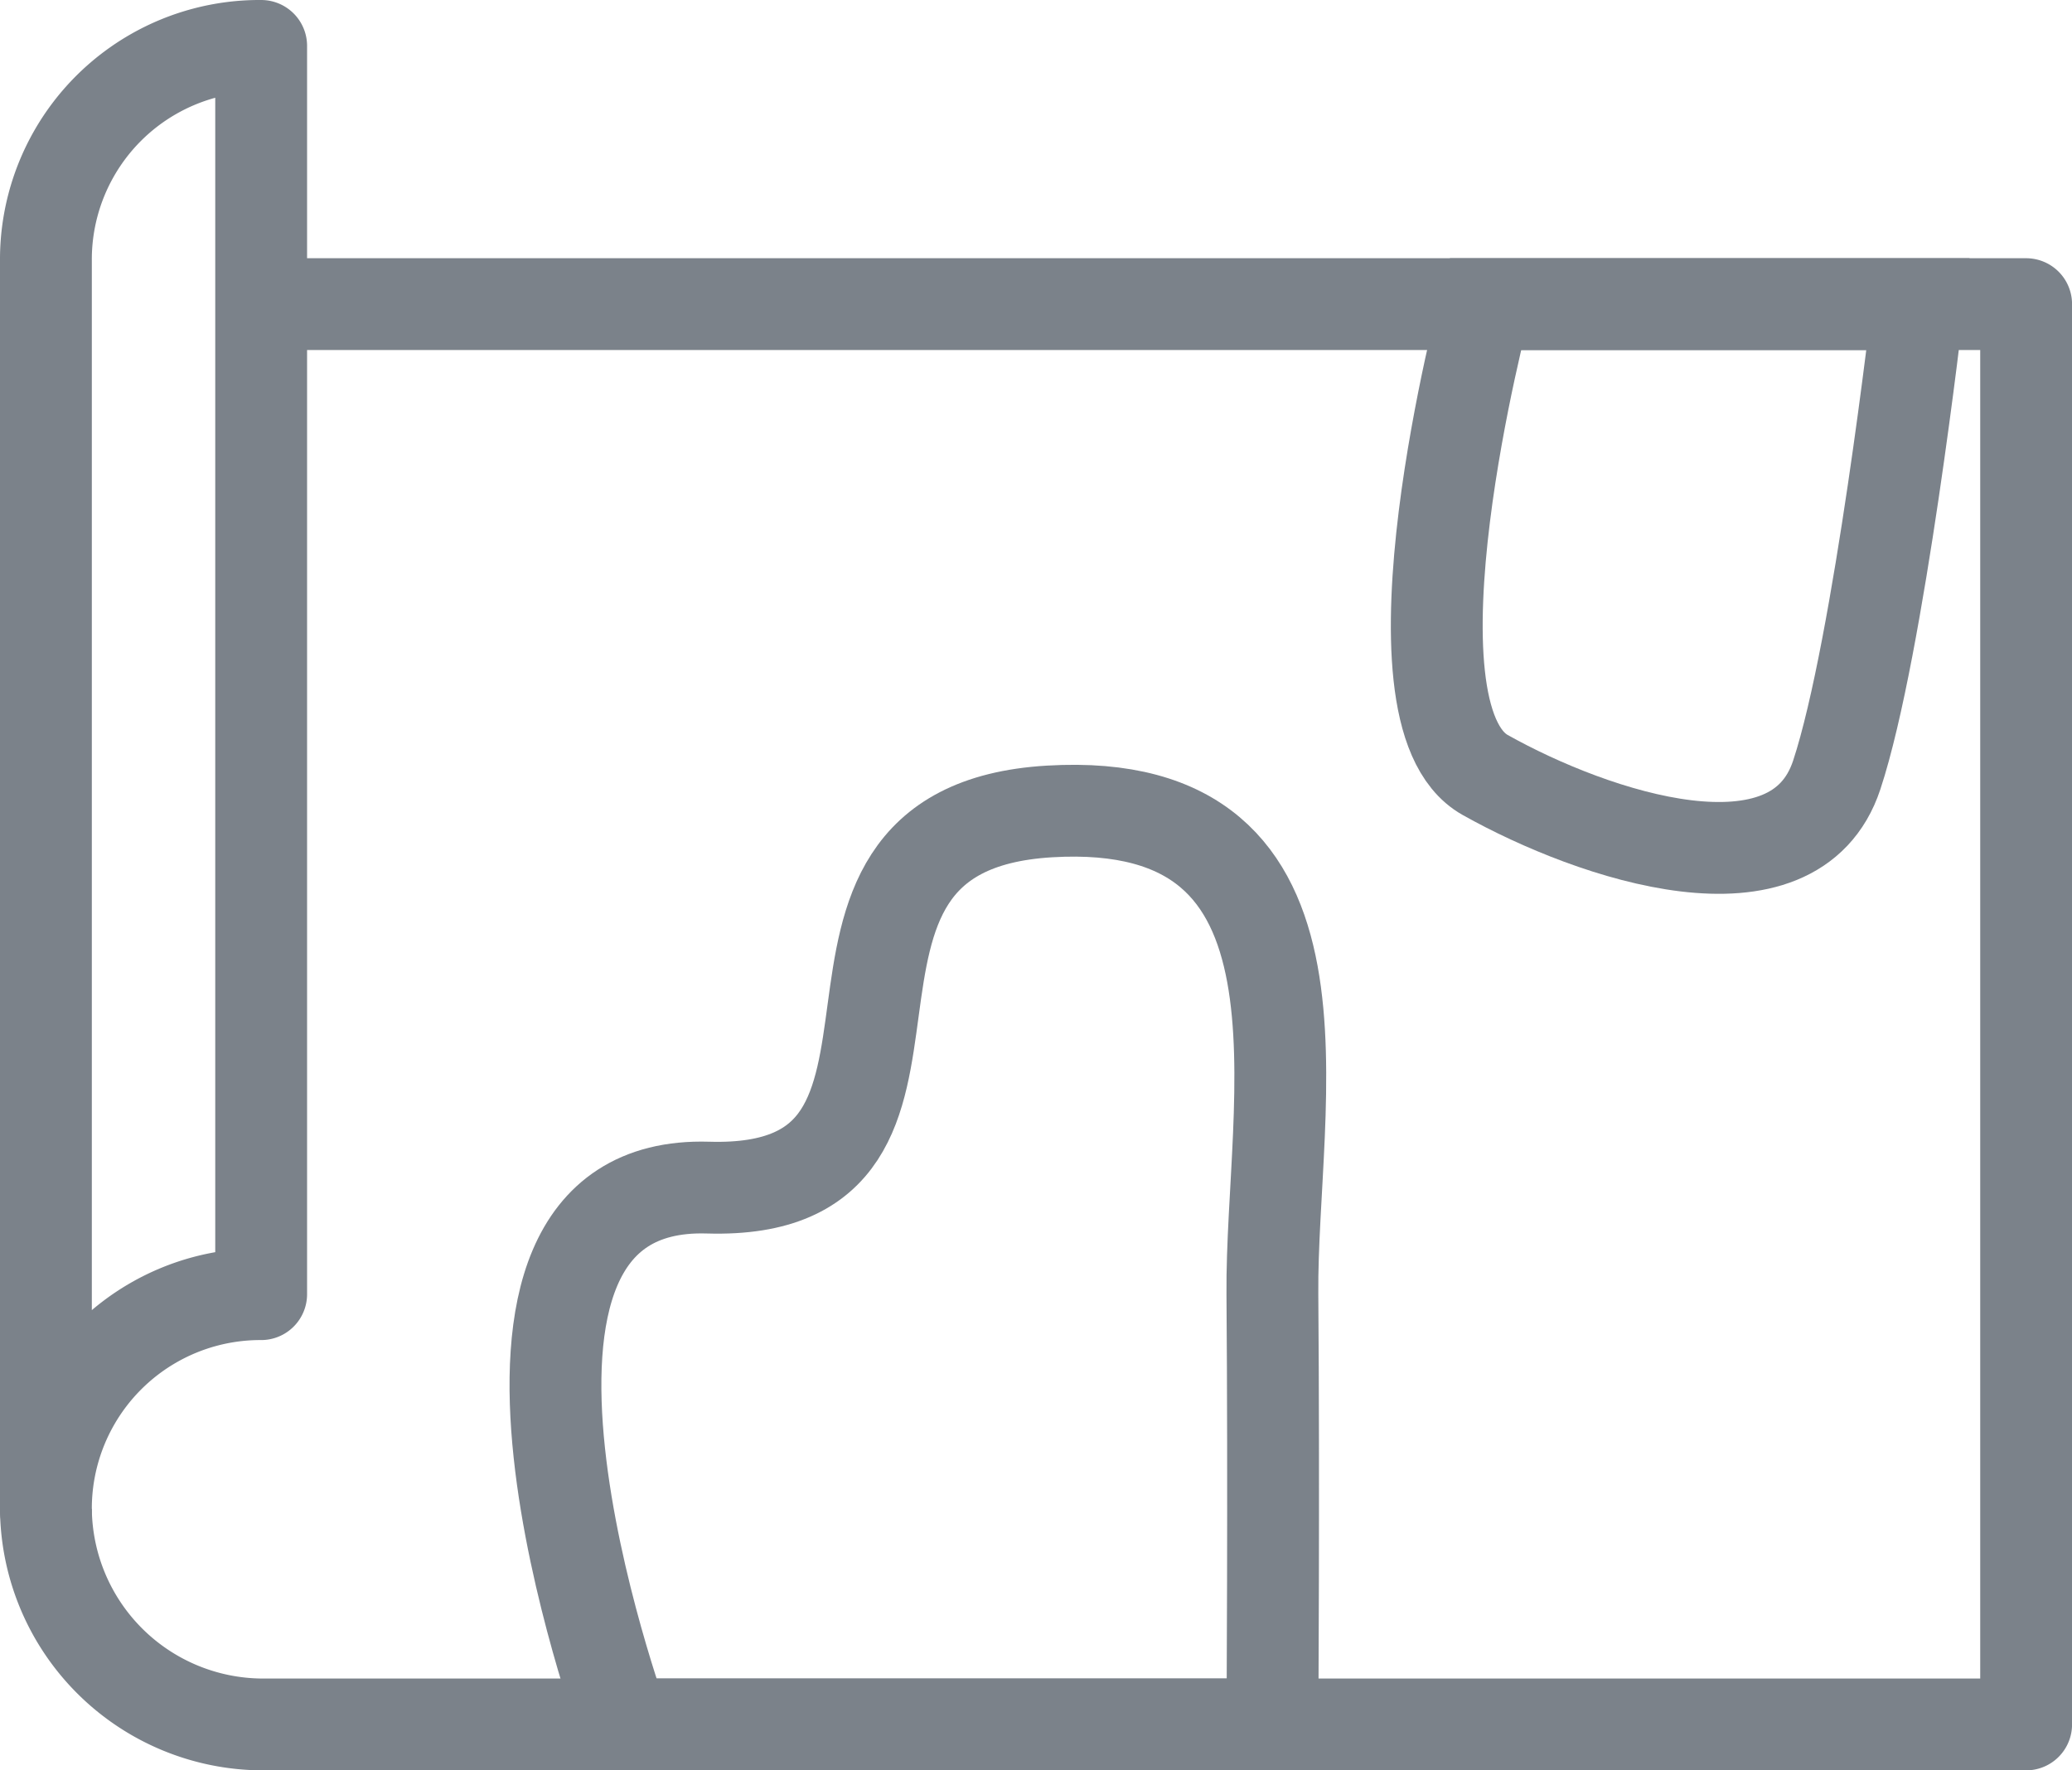
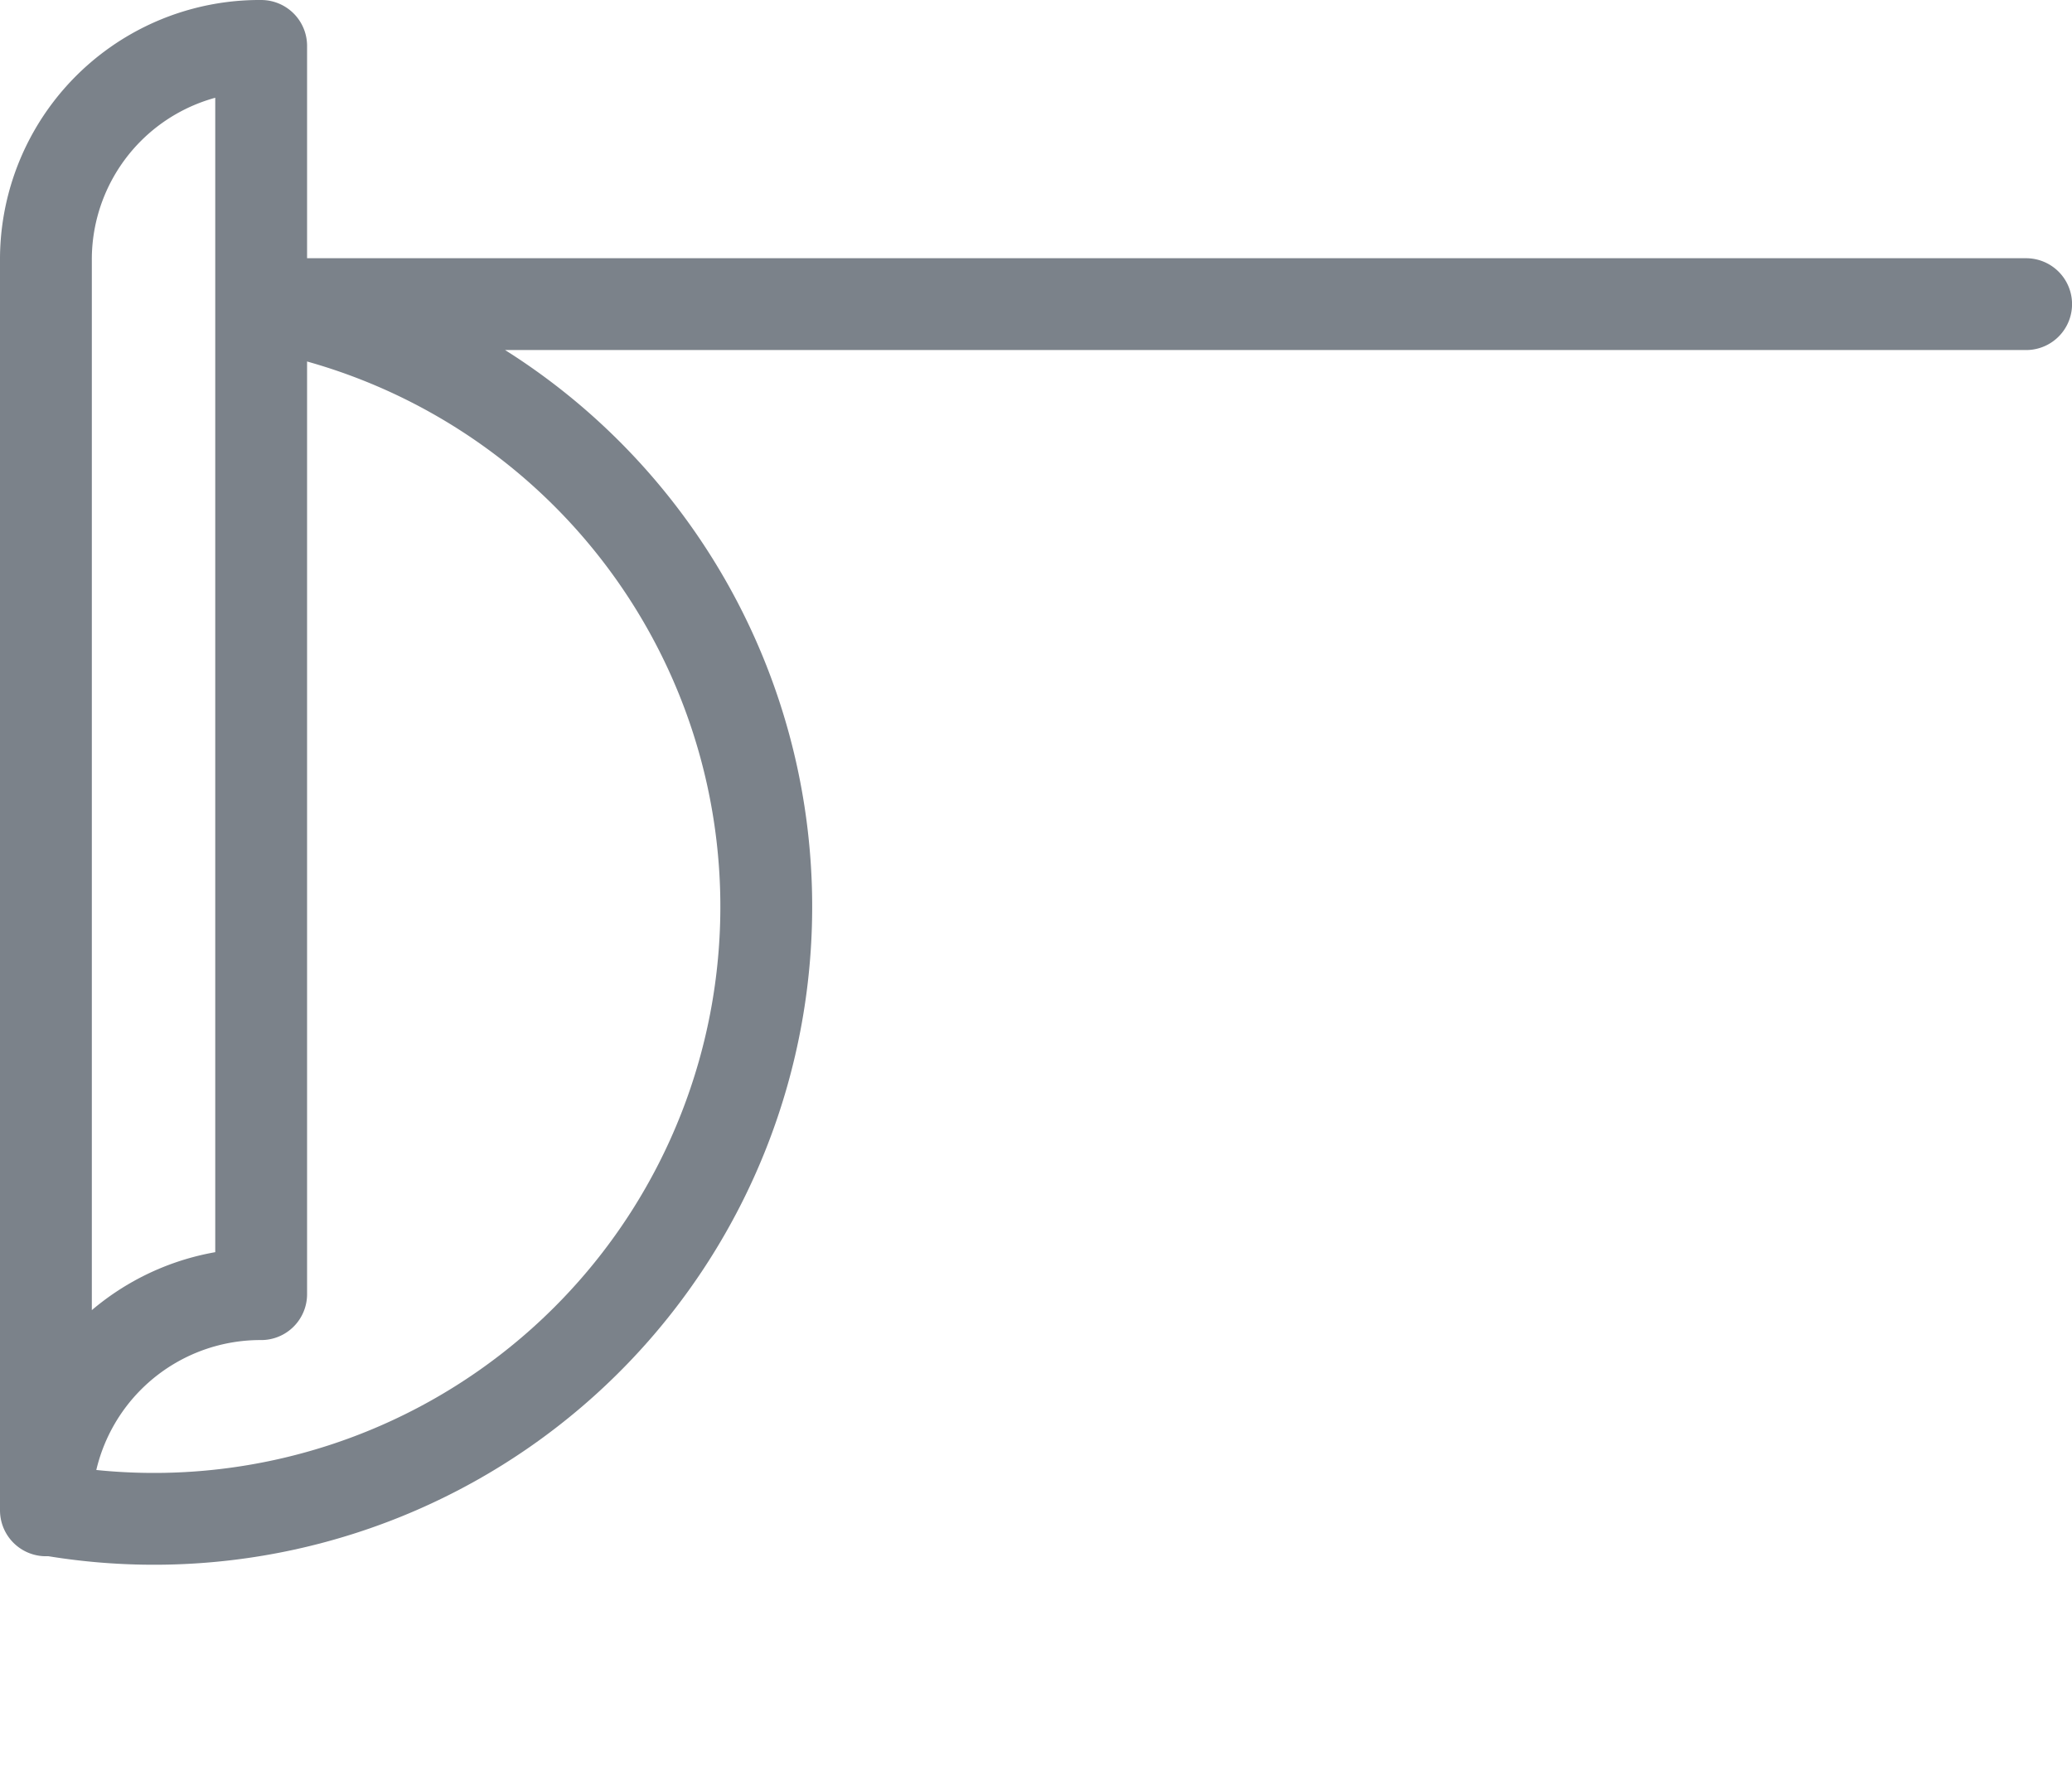
<svg xmlns="http://www.w3.org/2000/svg" width="45.127" height="38.564" viewBox="0 0 45.127 38.564">
  <defs>
    <style>.a,.b{fill:none;stroke:#7b828a;stroke-width:2px;}.a{stroke-linejoin:round;}</style>
  </defs>
  <g transform="translate(-285.071 -1936)">
    <g transform="translate(286.071 1937)">
      <path class="a" d="M289,82.9a4.671,4.671,0,0,1,4.688-4.709V51A4.653,4.653,0,0,0,289,55.688Z" transform="translate(-289 -51)" />
-       <path class="a" d="M293.688,57h38.44V87.939H293.708A4.733,4.733,0,0,1,289,83.251" transform="translate(-289 -51.375)" />
-       <path class="b" d="M12.583,36.564S8.234,24.684,14.419,24.87s.935-7.809,7.44-8.194S26.678,23,26.712,27.188s0,9.376,0,9.376Z" />
-       <path class="b" d="M31.347,5.625s-2.374,8.925,0,10.257,6.737,2.783,7.656,0S40.775,5.625,40.775,5.625Z" />
+       <path class="a" d="M293.688,57h38.44H293.708A4.733,4.733,0,0,1,289,83.251" transform="translate(-289 -51.375)" />
    </g>
  </g>
</svg>